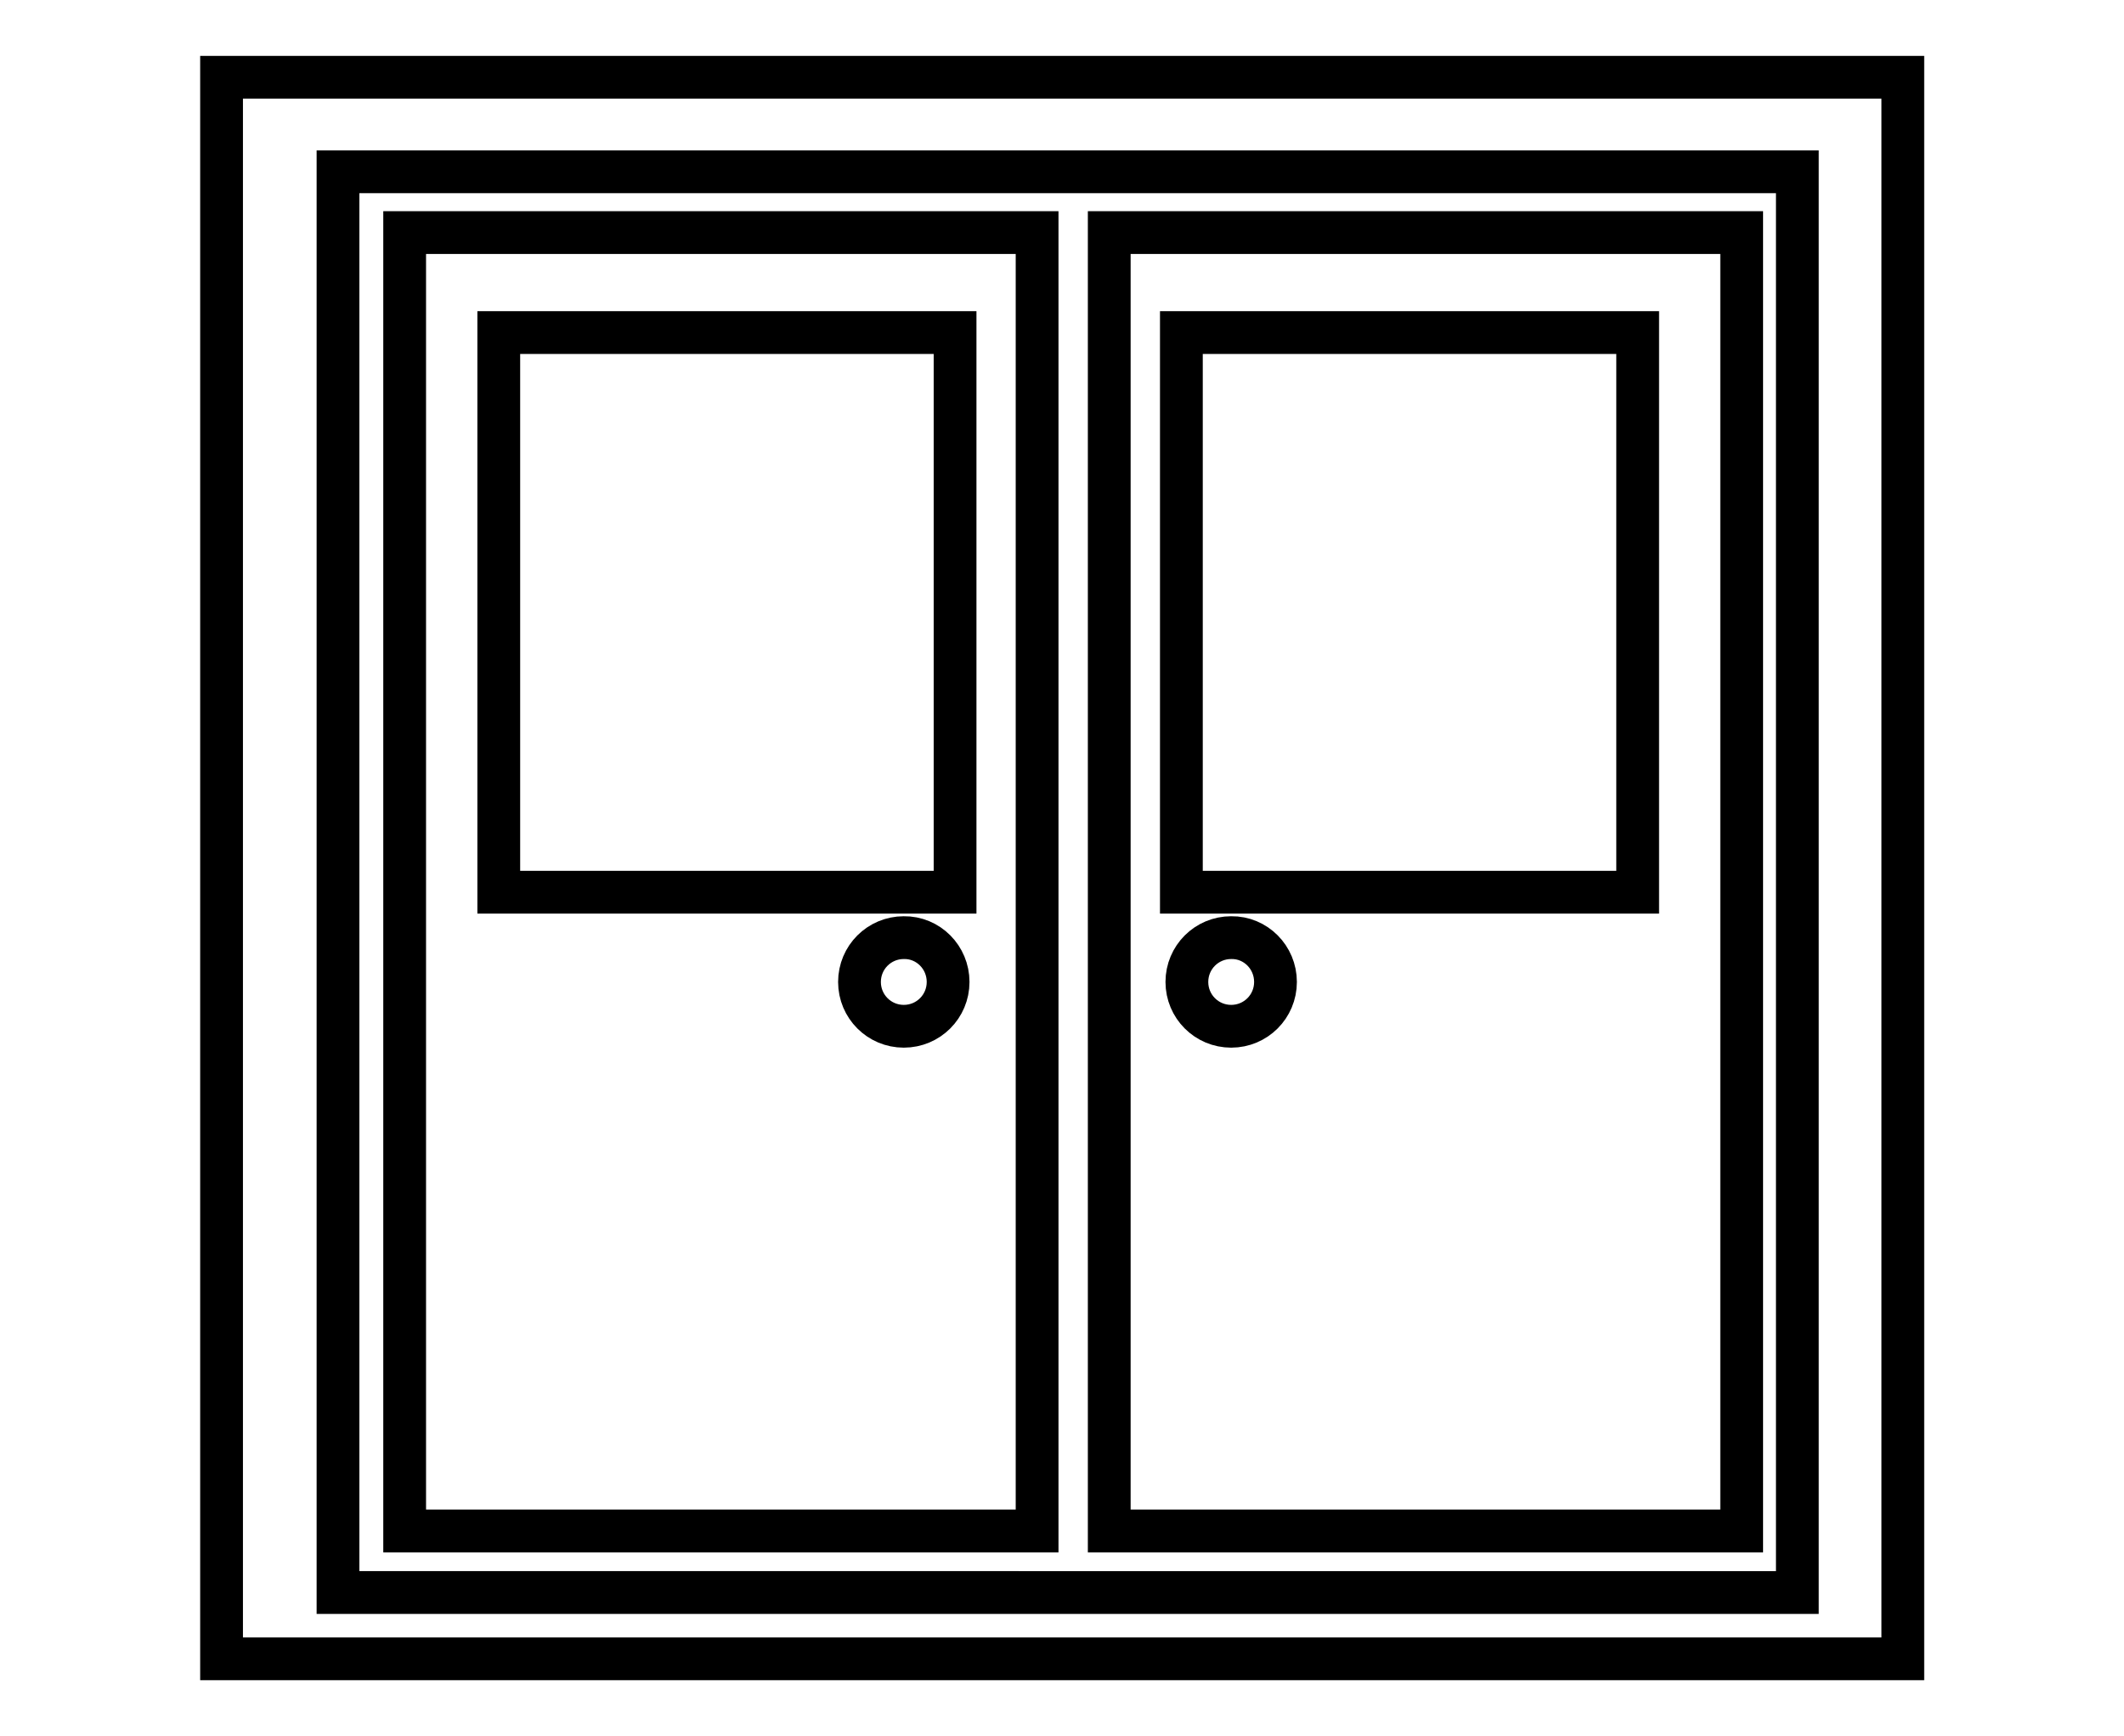
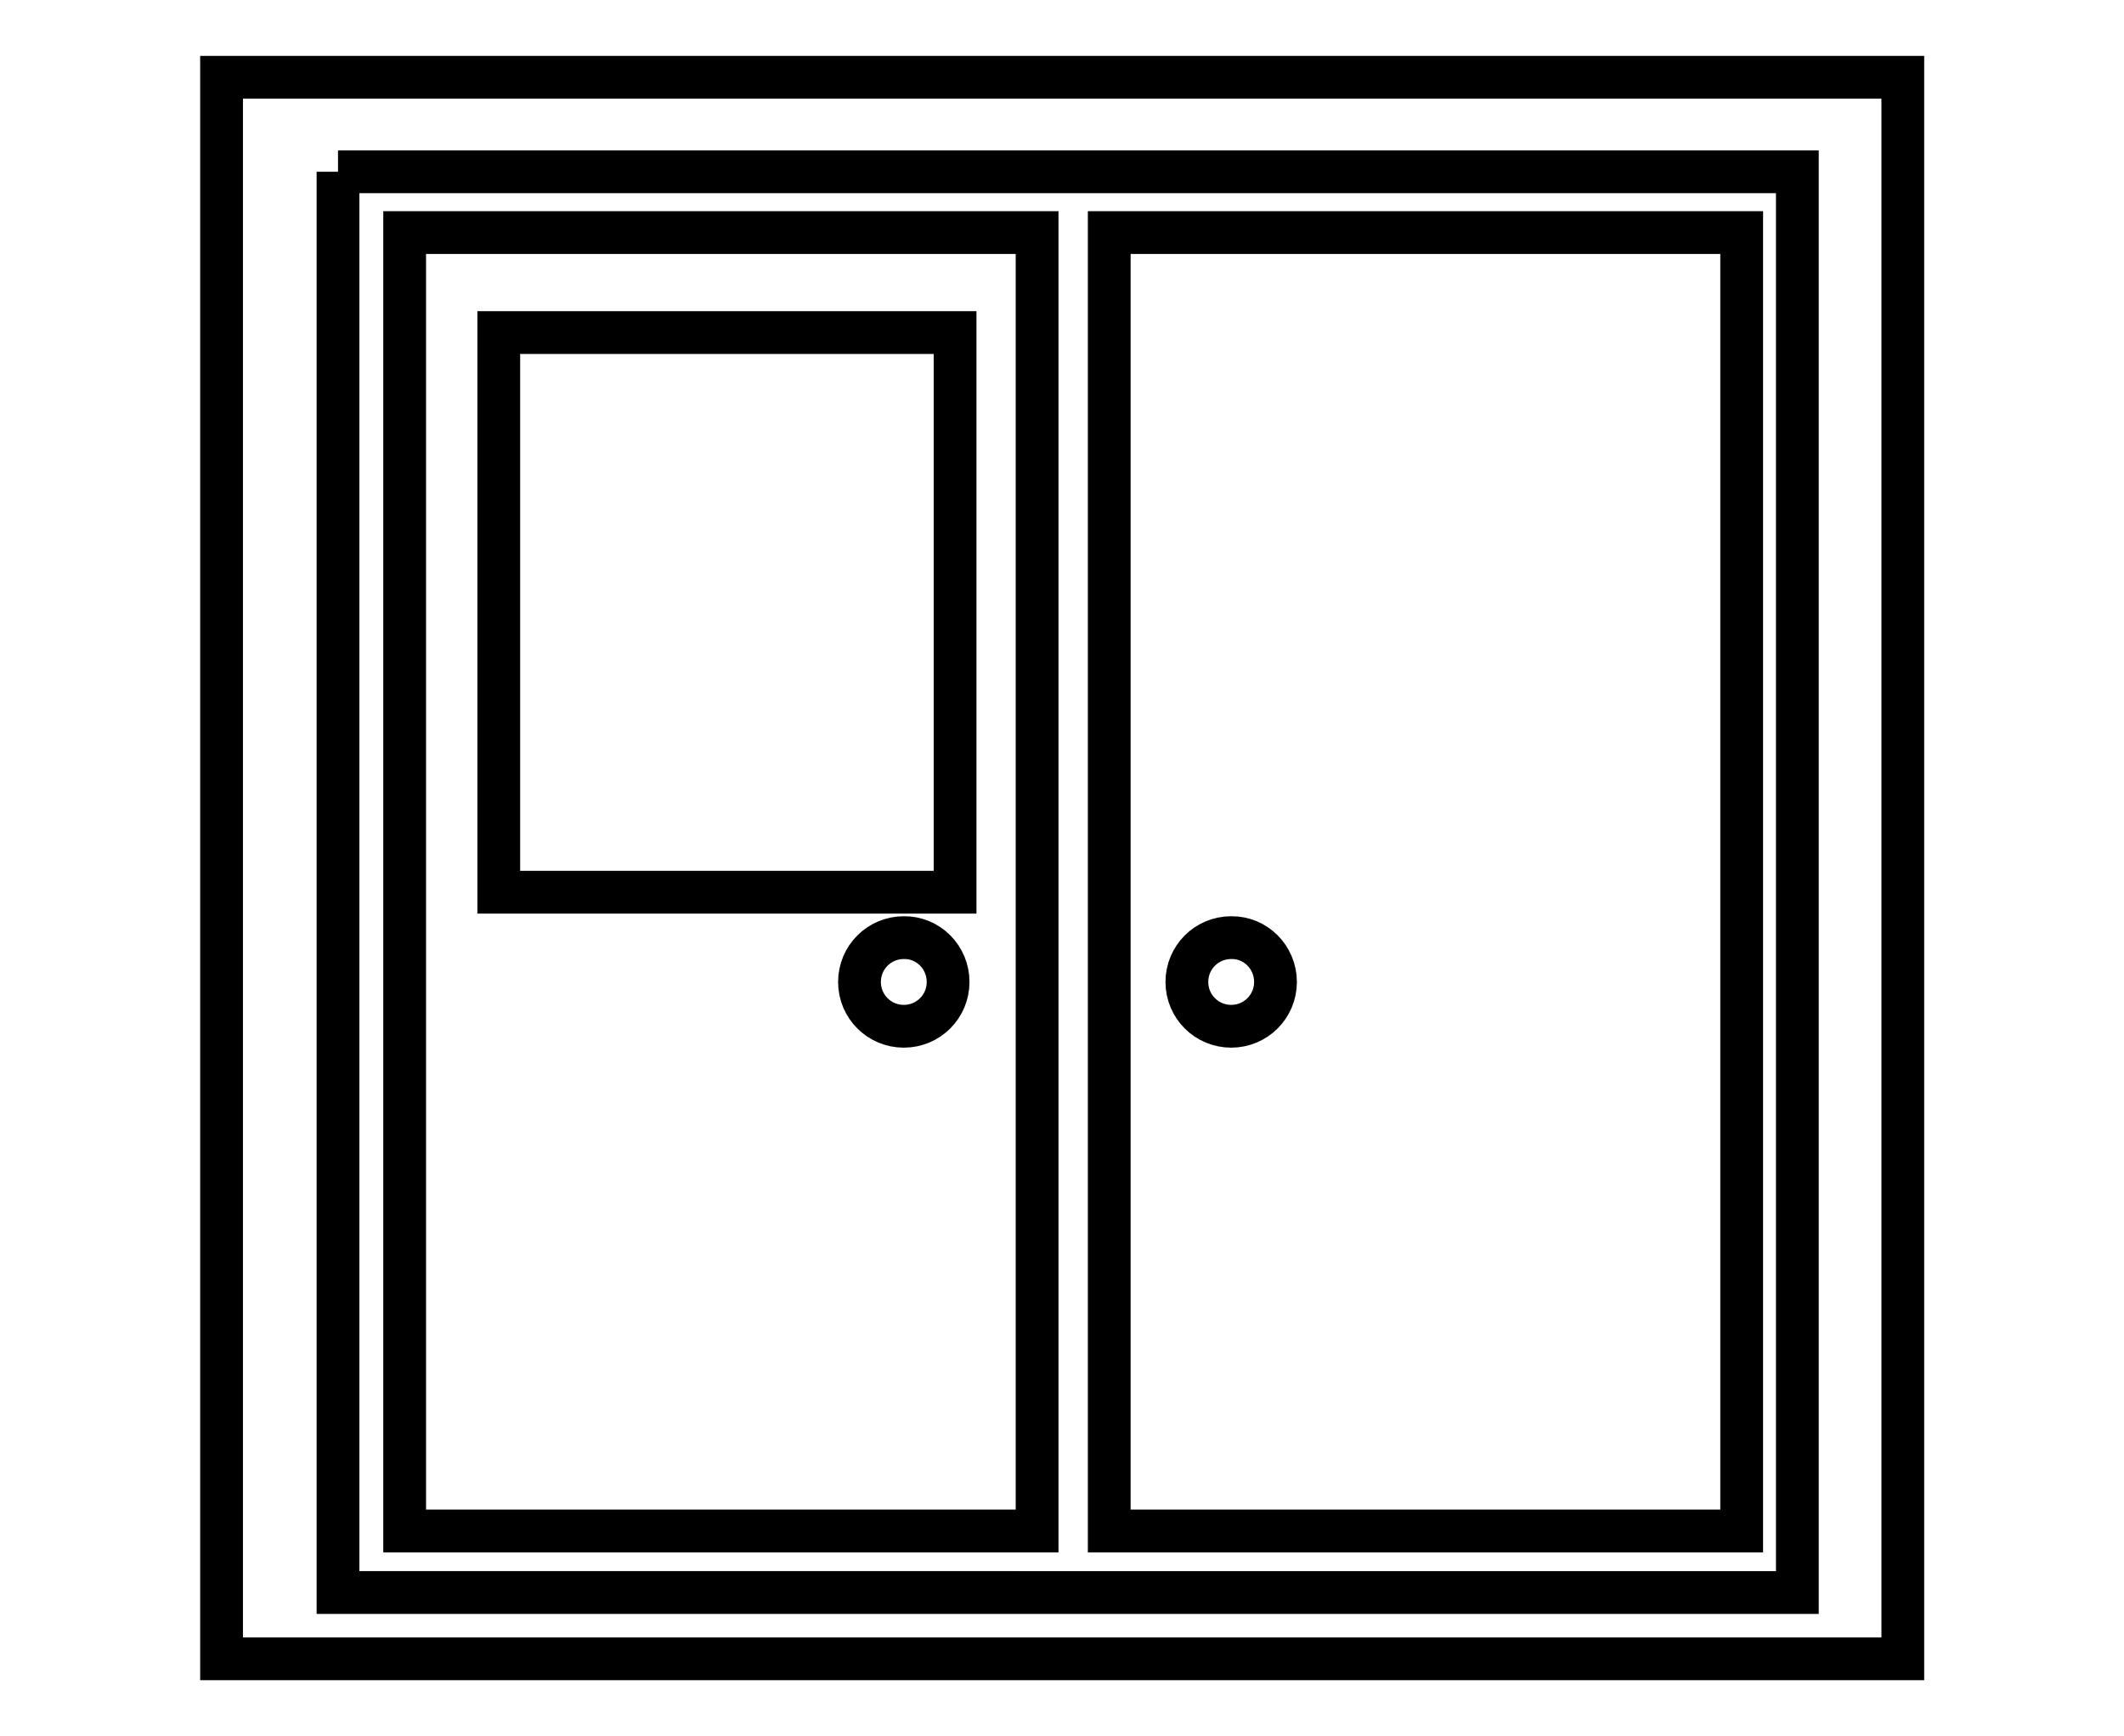
<svg xmlns="http://www.w3.org/2000/svg" version="1.1" id="Layer_1" x="0px" y="0px" viewBox="0 0 580 474" style="enable-background:new 0 0 580 474;" xml:space="preserve">
  <style type="text/css">
	.st0{fill:none;stroke:#000000;stroke-width:11.679;stroke-miterlimit:6.727;}
</style>
  <g>
    <path class="st0" d="M60.5,21.1h459.1v431.8H60.5L60.5,21.1z" />
-     <path class="st0" d="M92.3,46.9h398.5v387.9H92.3L92.3,46.9z" />
+     <path class="st0" d="M92.3,46.9h398.5v387.9H92.3L92.3,46.9" />
    <path class="st0" d="M110.5,63.5h172.7v354.5H110.5L110.5,63.5z M302.9,63.5h172.7v354.5H302.9V63.5z" />
    <path class="st0" d="M136.2,90.8h124.6v152.8H136.2L136.2,90.8z" />
-     <path class="st0" d="M322.6,90.8h124.6v152.8H322.6V90.8z" />
    <path class="st0" d="M258.9,268.1c0,6.7-5.4,12.1-12.1,12.1c-6.7,0-12.1-5.4-12.1-12.1c0-6.7,5.4-12.1,12.1-12.1   C253.5,255.9,258.9,261.4,258.9,268.1" />
    <path class="st0" d="M348.3,268.1c0,6.7-5.4,12.1-12.1,12.1c-6.7,0-12.1-5.4-12.1-12.1c0-6.7,5.4-12.1,12.1-12.1   C342.9,255.9,348.3,261.4,348.3,268.1" />
  </g>
</svg>